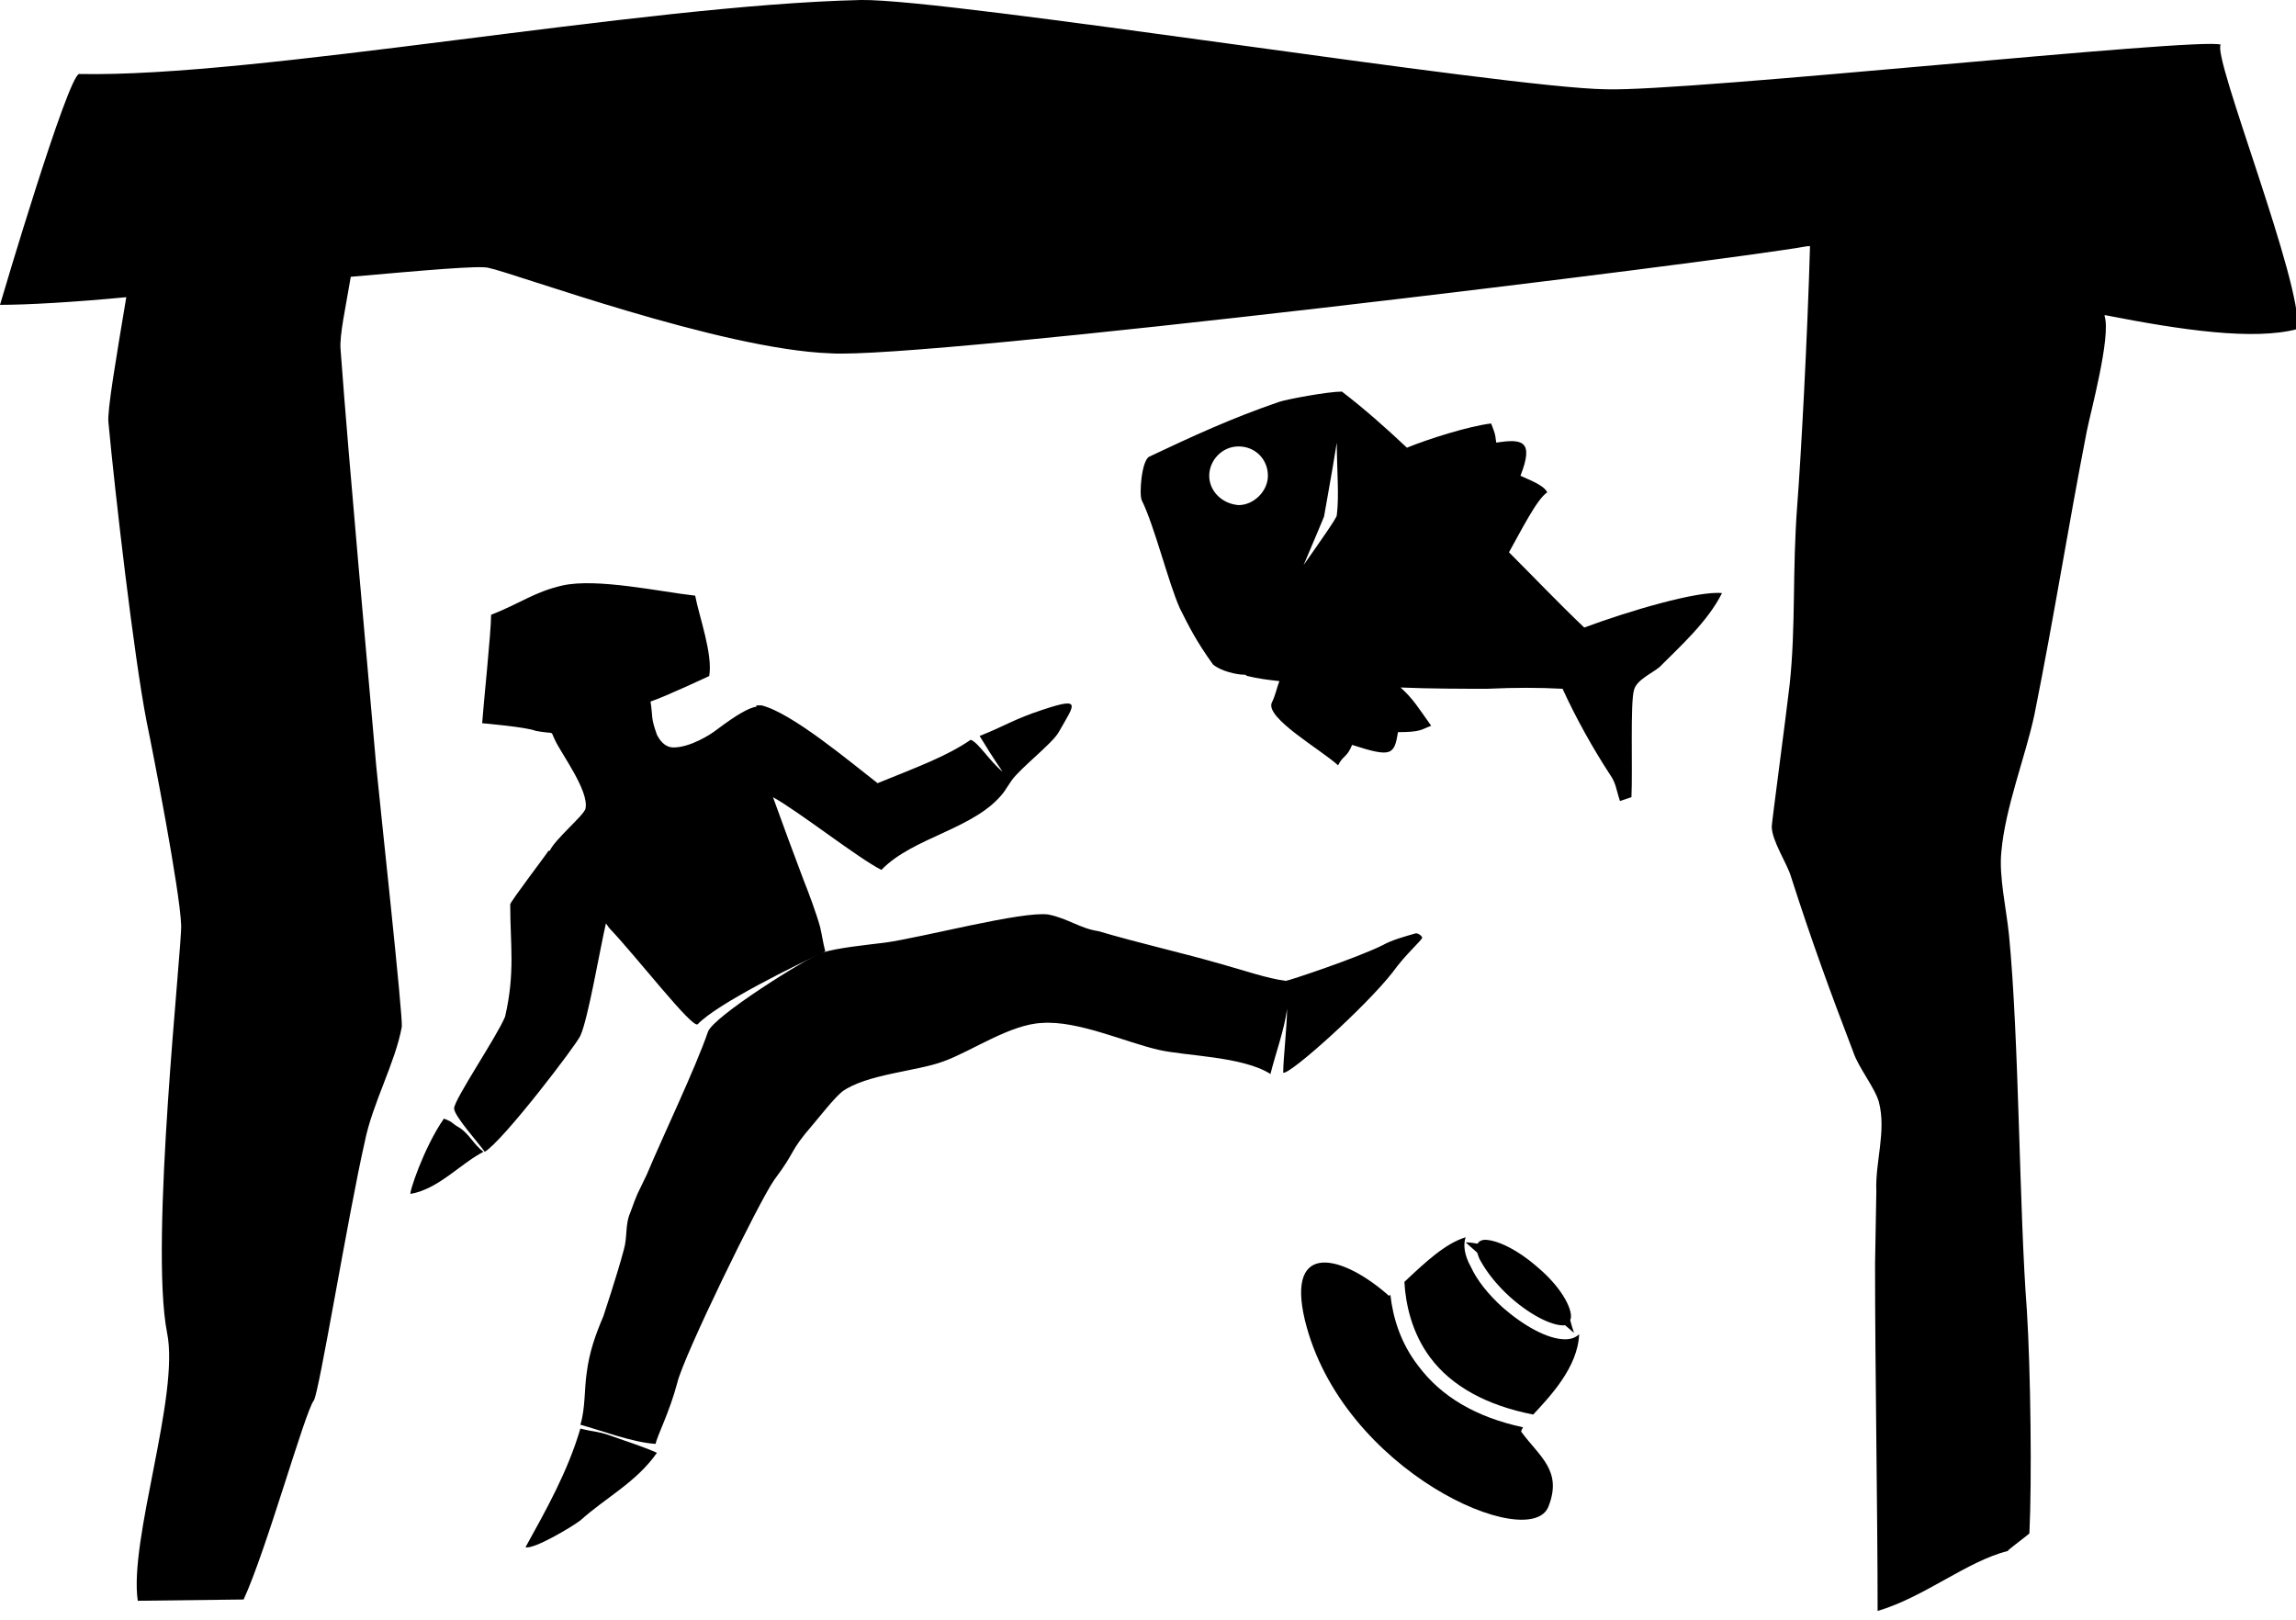
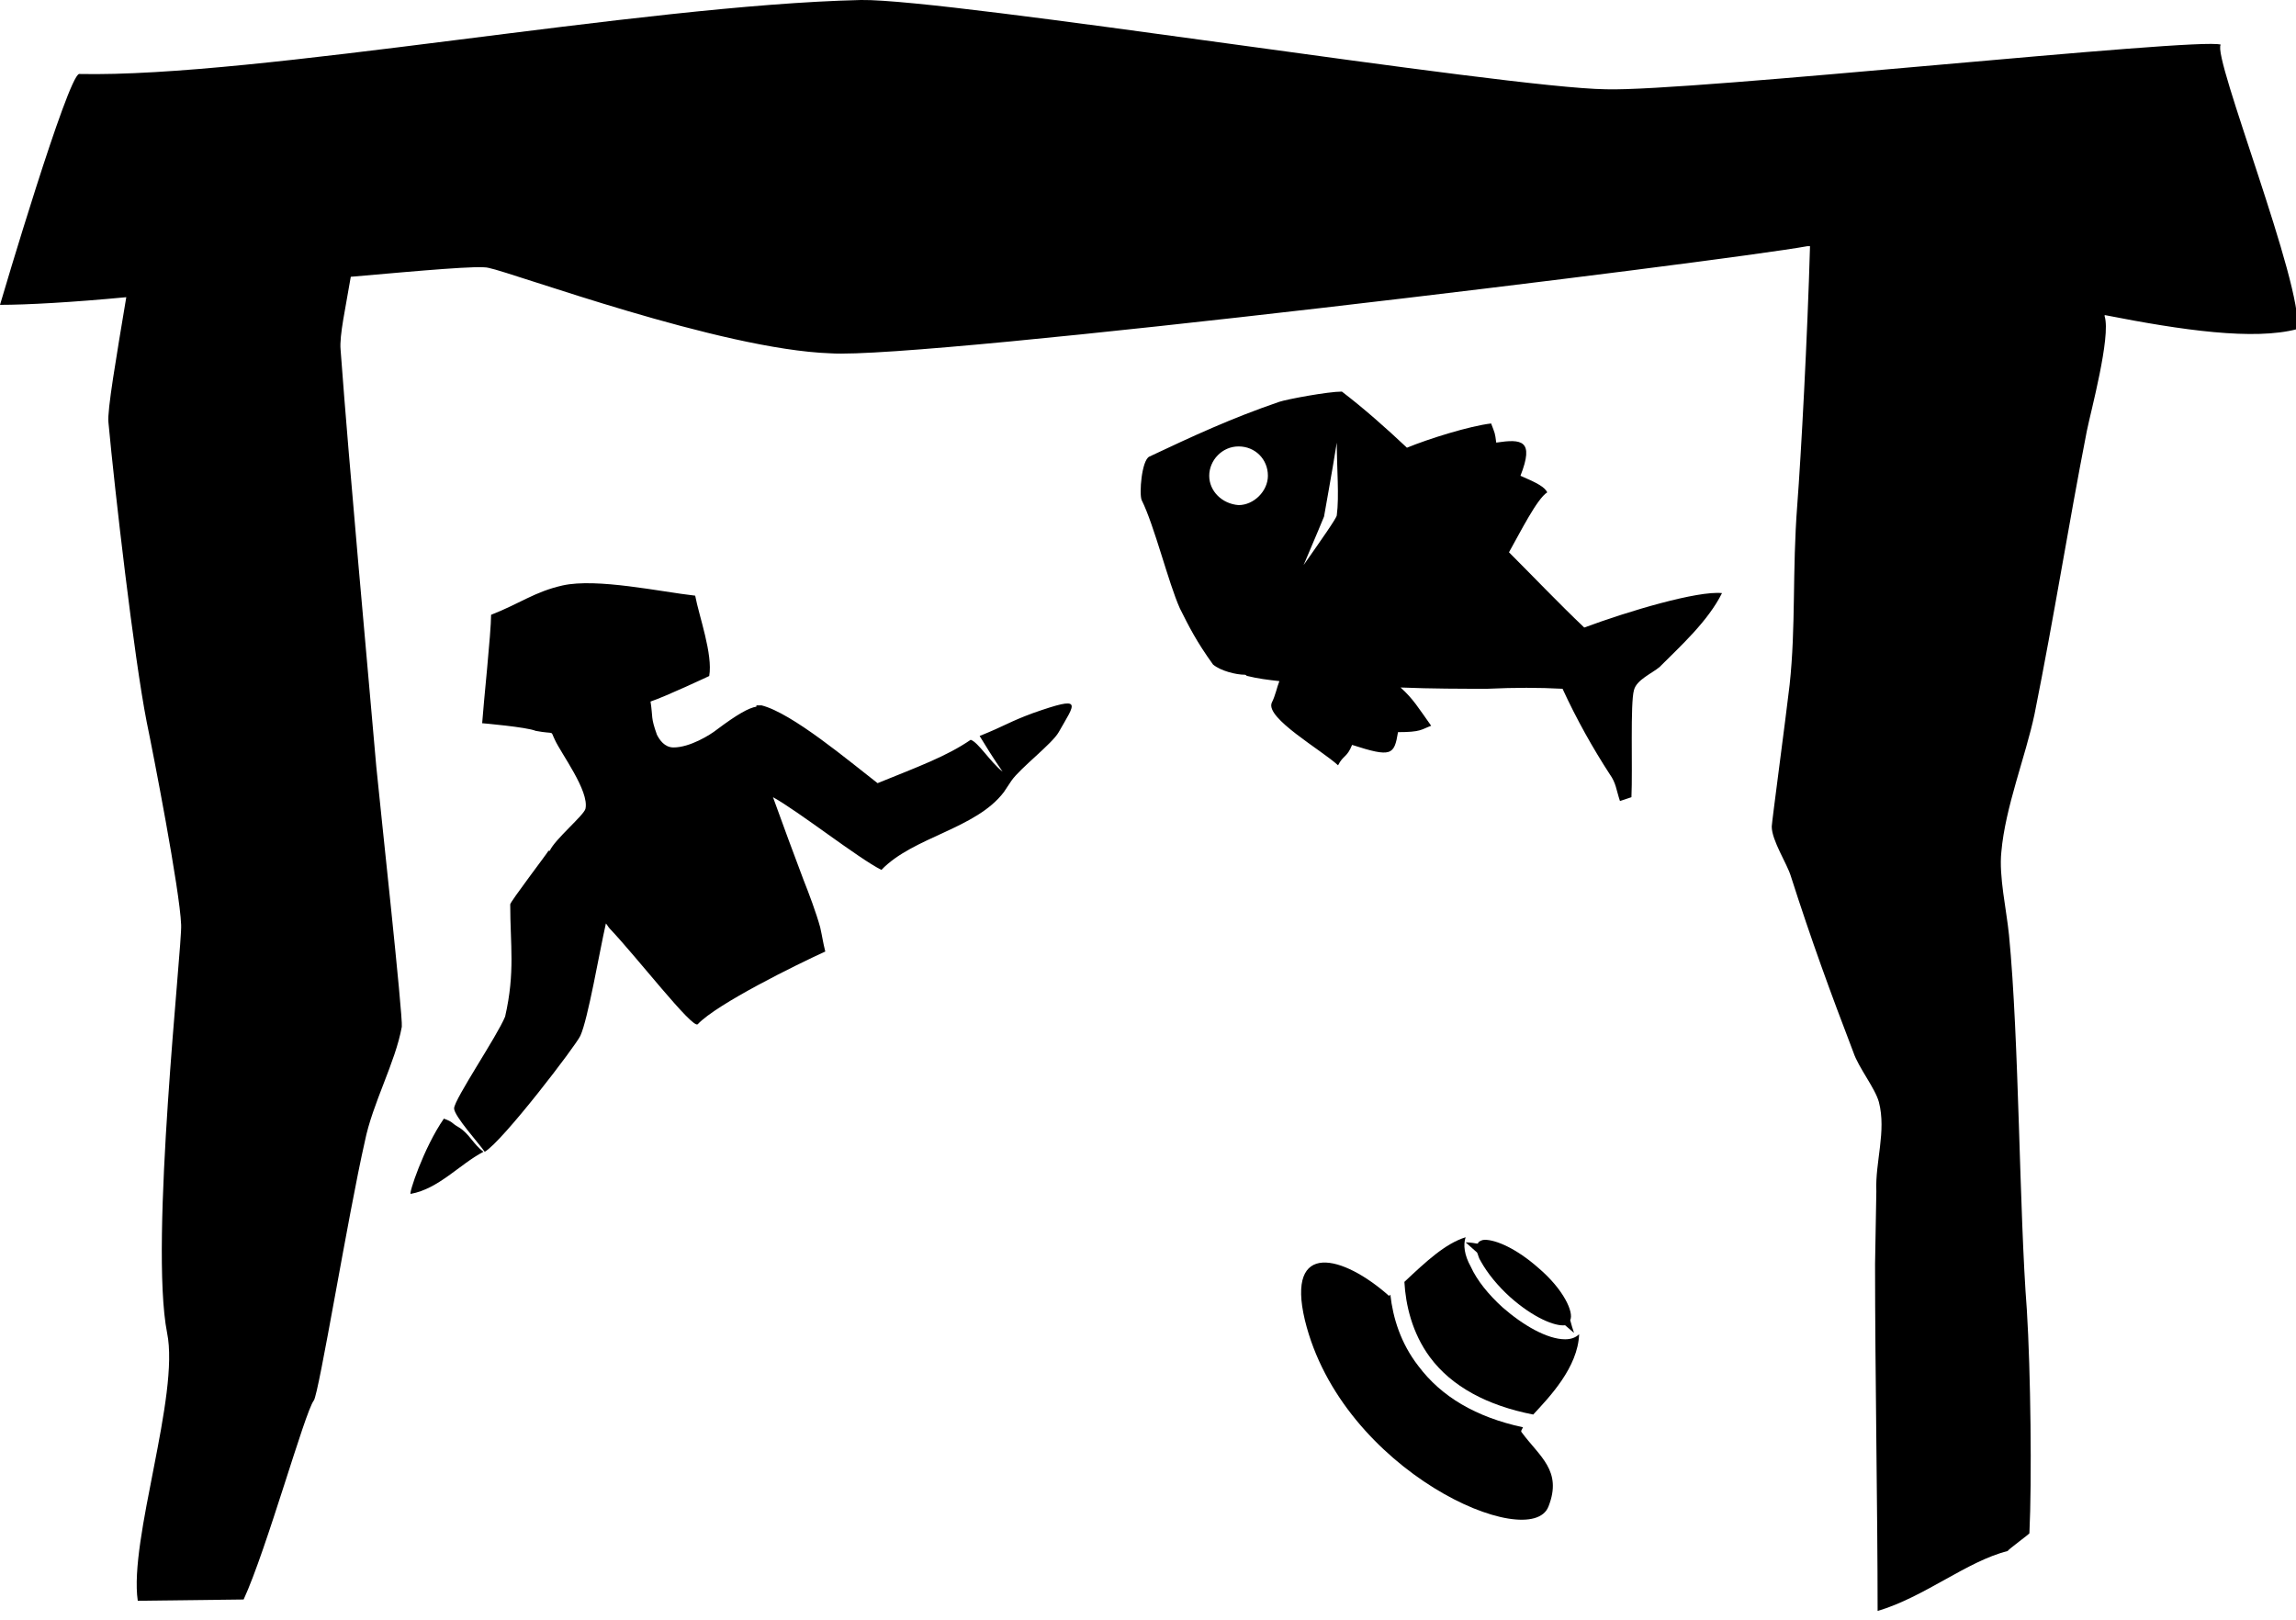
<svg xmlns="http://www.w3.org/2000/svg" x="0" y="0" version="1.1" viewBox="0 0 180 127">
  <path d="M174.1 3.5c-1.7-.6-41.7 3.7-48.2 3.5-7.9-.1-51.4-7.1-58.4-7C50.1.4 20.2 6.1 6.2 5.8 5.3 6 .2 23.2 0 23.9c2.1 0 5.7-.2 9.9-.6-.8 4.8-1.5 8.9-1.4 9.8.5 5.4 2 18.4 3 23.5.5 2.4 2.6 13.2 2.7 15.9.1 1.6-2.5 24.9-1.1 32 1 4.9-3 16.2-2.3 21 .2 0 8.3-.1 8.3-.1 1.8-3.9 4.8-14.7 5.5-15.6.4-.5 2.7-14.6 4-20.3.6-3 2.4-6.2 2.9-9 .1-.8-1.7-17.3-2-20.4-.7-8.1-2.1-23.2-2.8-32.7-.1-1.1.4-3.3.8-5.7 5.7-.5 10.1-.9 10.8-.7 2 .4 18.2 6.4 26.8 6.7 7.3.5 70-7.2 76.6-8.4h.2c-.2 7.1-.7 16.4-1 20.3-.4 5.2-.1 9.5-.6 14.1-.3 2.6-1.4 10.8-1.4 11.1 0 1.1 1.2 2.9 1.5 3.9 1.6 5 3.1 9.1 4.9 13.8.4 1.2 1.7 2.8 2 3.9.6 2.3-.3 4.7-.2 7 0 .2-.1 5.7-.1 5.7 0 8.4.2 19.4.2 27.2 3.7-1.1 7-3.9 10.2-4.7 0-.1 1.8-1.4 1.7-1.4.2-4.1.1-12.7-.2-17.5-.6-7.7-.6-21.2-1.4-29.4-.2-2-.8-4.6-.6-6.5.3-3.5 1.9-7.5 2.6-10.8 1.6-8 2.6-14.5 4.1-22.2.3-1.5 1.9-7.4 1.4-9v-.1c6.1 1.2 11.7 2 15.1 1.1.5-3.4-6.7-21.4-6-22.3z" />
-   <path d="M82.2 71.7c-2-.3-9.9 1.8-12.8 2.2-1.6.2-3.7.4-5 .8-1.3.5-8.5 5-8.9 6.2-1 2.9-3.5 8.1-4.8 11.2-.9 1.9-.6 1.1-1.3 3-.4.9-.2 1.9-.5 2.9-.5 1.9-1.6 5.2-1.6 5.2-.6 1.4-1.1 2.8-1.3 4.4-.2 1.3-.1 2.8-.5 4.1 1.5.4 4.1 1.4 5.9 1.5.1-.6 1.1-2.5 1.7-4.8.5-2.1 6.4-14.2 7.6-15.9 1.8-2.4 1.1-2.1 3-4.3.6-.7 1.6-2 2.3-2.6 1.9-1.4 5.9-1.6 8-2.4 2.2-.8 5.2-2.9 7.7-3 2.8-.2 6.5 1.5 9.1 2.1 2.1.5 6.6.5 8.8 1.9.4-1.6 1.1-3.5 1.3-5.1 0 1.4-.3 3.9-.3 5 .5.2 6.5-5.2 8.6-7.9 1-1.4 2.3-2.5 2.3-2.7-.1-.2-.4-.4-.6-.3-.7.2-1.8.5-2.5.9-2 1-7.4 2.8-7.6 2.8-1.5-.2-3.2-.8-5-1.3-3.1-.9-6.3-1.6-9.7-2.6-1.4-.2-2.4-1-3.9-1.3zm-30.7 42.2c-1.1-.5-2.7-1-3.8-1.4-.9-.3-1-.2-2.2-.5-1 3.4-2.7 6.4-4.3 9.3.6.2 3.5-1.5 4.3-2.1 2-1.8 4.4-3 6-5.3z" />
  <path d="M35.6 86.9c0 .6 2 2.8 2.4 3.4 1.4-.8 7.2-8.4 7.5-9.1.6-1.3 1.5-6.6 2-8.8.1.1.2.3.3.4 2.1 2.2 6.5 7.9 6.9 7.5 1.5-1.6 7.8-4.7 10-5.7-.2-.8-.2-1-.4-1.9-.3-1.1-.9-2.7-1.3-3.7-.8-2.1-1.6-4.3-2.4-6.5 2 1.1 6.7 4.8 8.5 5.7 2.5-2.6 7.4-3.2 9.6-6.1l.6-.9c.7-1 3.2-2.9 3.7-3.8 1.3-2.3 2-2.9-2-1.5-1.9.7-2.2 1-4.2 1.8.3.5 1.1 1.8 1.8 2.8-1-.8-1.9-2.3-2.5-2.5-1.9 1.3-4.1 2.1-7.3 3.4-2.2-1.7-6.7-5.5-9.1-6.1h-.4v.1c-.6.1-1.5.6-3.1 1.8-.5.4-2.1 1.4-3.4 1.4-.7 0-1.1-.6-1.3-1-.5-1.4-.3-1.3-.5-2.6 1.2-.4 4.6-2 4.6-2 .3-1.7-.8-4.7-1.1-6.3-2.7-.3-7.7-1.4-10.4-.8-2.2.5-3.3 1.4-5.6 2.3 0 1.4-.6 7-.7 8.5 0 0 3.5.3 4.2.6 1.6.3 1.1-.1 1.5.7.5 1.1 2.7 4 2.4 5.4-.1.5-2.4 2.4-2.8 3.3H43c-.1.2-3 4-3 4.2 0 3.2.4 5.3-.4 8.8-.6 1.5-4 6.5-4 7.2zm-3.4 6.7c2.2-.4 3.8-2.3 5.7-3.3-.8-.6-1.1-1.4-1.9-1.9-.7-.4-.4-.4-1.2-.7-1.6 2.3-2.8 6-2.6 5.9zm85.1-58.9c-.1-.8-.1-.7-.4-1.5-1.7.2-4.9 1.2-6.6 1.9-1.7-1.6-3.4-3.1-5.1-4.4-1.1 0-4.3.6-4.9.8-3.8 1.3-6.8 2.7-10.2 4.3-.6.3-.8 2.9-.6 3.4 1 2 2.1 6.5 3 8.5.7 1.4 1.3 2.6 2.6 4.4.6.5 1.8.8 2.5.8.1 0 .1.1.2.1.8.2 1.6.3 2.5.4-.2.5-.3 1.1-.6 1.7-.5 1.2 3.9 3.7 5.2 4.9.4-.8.7-.6 1.1-1.6 3.1 1 3.3.8 3.6-1 1.8 0 1.8-.2 2.6-.5-1-1.4-1.4-2.1-2.4-3 2.4.1 4.9.1 6.8.1 2.2-.1 4-.1 5.9 0 1.1 2.4 2.4 4.7 3.7 6.7.5.7.5 1.2.8 2.1l.9-.3c.1-2.2-.1-7.4.2-8.4.2-.8 1.4-1.3 2-1.8 1.7-1.7 3.8-3.6 4.9-5.8-1.9-.2-7.3 1.4-10.8 2.7-2-1.9-3.9-3.9-5.9-5.9.9-1.6 2.2-4.2 3-4.7-.2-.4-.7-.7-2.1-1.3 1.1-2.8.1-2.9-1.9-2.6zm-12.5 0c0 2 .2 4.2 0 5.7 0 .2-1.2 1.9-2.6 3.9.9-2.1 1.6-3.8 1.6-3.8.1-.6.6-3.3 1-5.8zm-10 2.6c0-1.2 1-2.3 2.3-2.3s2.3 1 2.3 2.3c0 1.2-1.1 2.3-2.3 2.3-1.3-.1-2.3-1.1-2.3-2.3zm25.8 62.1c-1.7-1.5-3.3-2.2-4.2-2.2-.2 0-.4.1-.5.2 0 0 0 .1-.1.1-.5-.1-.9-.1-.9-.1l.9.8c.1.2.1.4.3.7.5.9 1.3 1.9 2.3 2.8 1.8 1.6 3.5 2.3 4.3 2.2l.7.6c-.1-.3-.2-.6-.3-1 .3-.6-.5-2.4-2.5-4.1zM121.4 118.1c1.1-2.8-.7-3.9-2.1-5.8-.1-.1 0-.2.1-.4-3.7-.8-6.4-2.4-8.2-4.8-1.4-1.8-2-3.8-2.2-5.6l-.1.1c-3.6-3.2-8.1-4.4-6.6 1.9 2.9 11.9 17.7 18.3 19.1 14.6z" />
  <path d="M110.1 100.5c.1 1.8.6 4 2 5.9 1.7 2.3 4.5 3.8 8.1 4.5 1.3-1.4 3.5-3.7 3.6-6.3-.3.3-.7.4-1.1.4-1.4 0-3.3-1.1-4.9-2.5-1.1-1-2-2.1-2.5-3.2-.5-.9-.6-1.7-.4-2.3-1.6.5-3.1 1.9-4.8 3.5z" />
</svg>